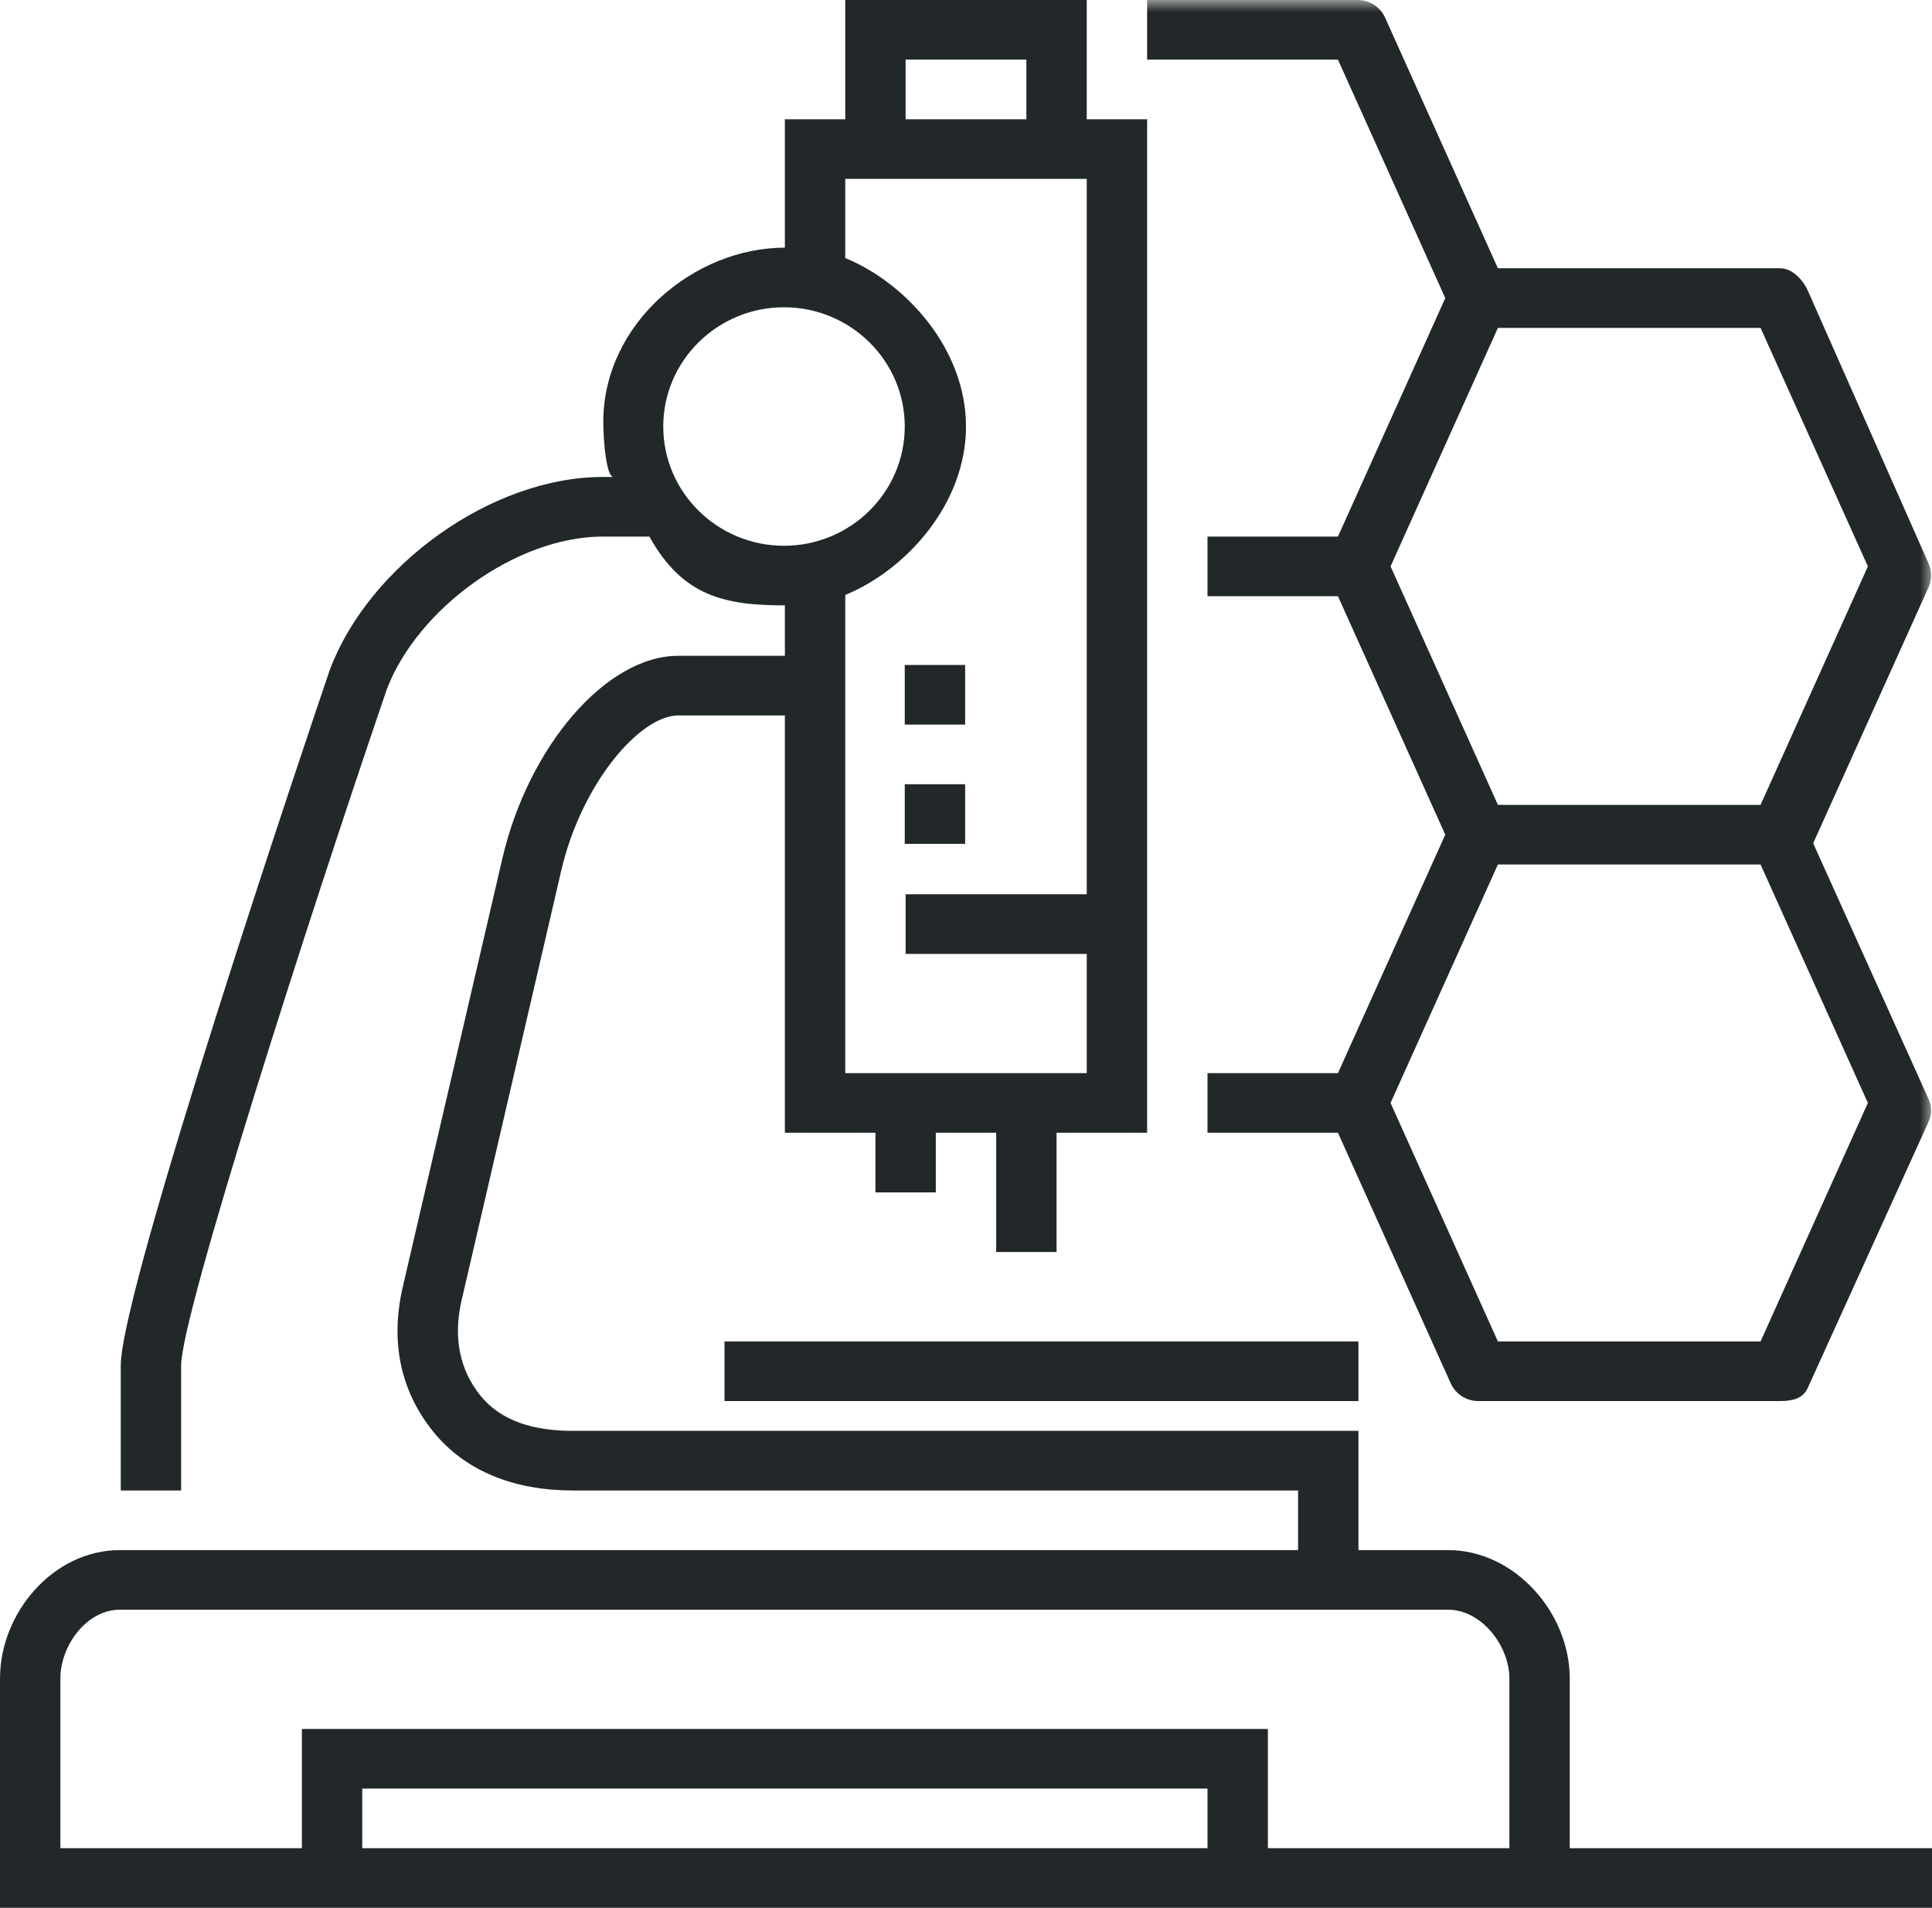
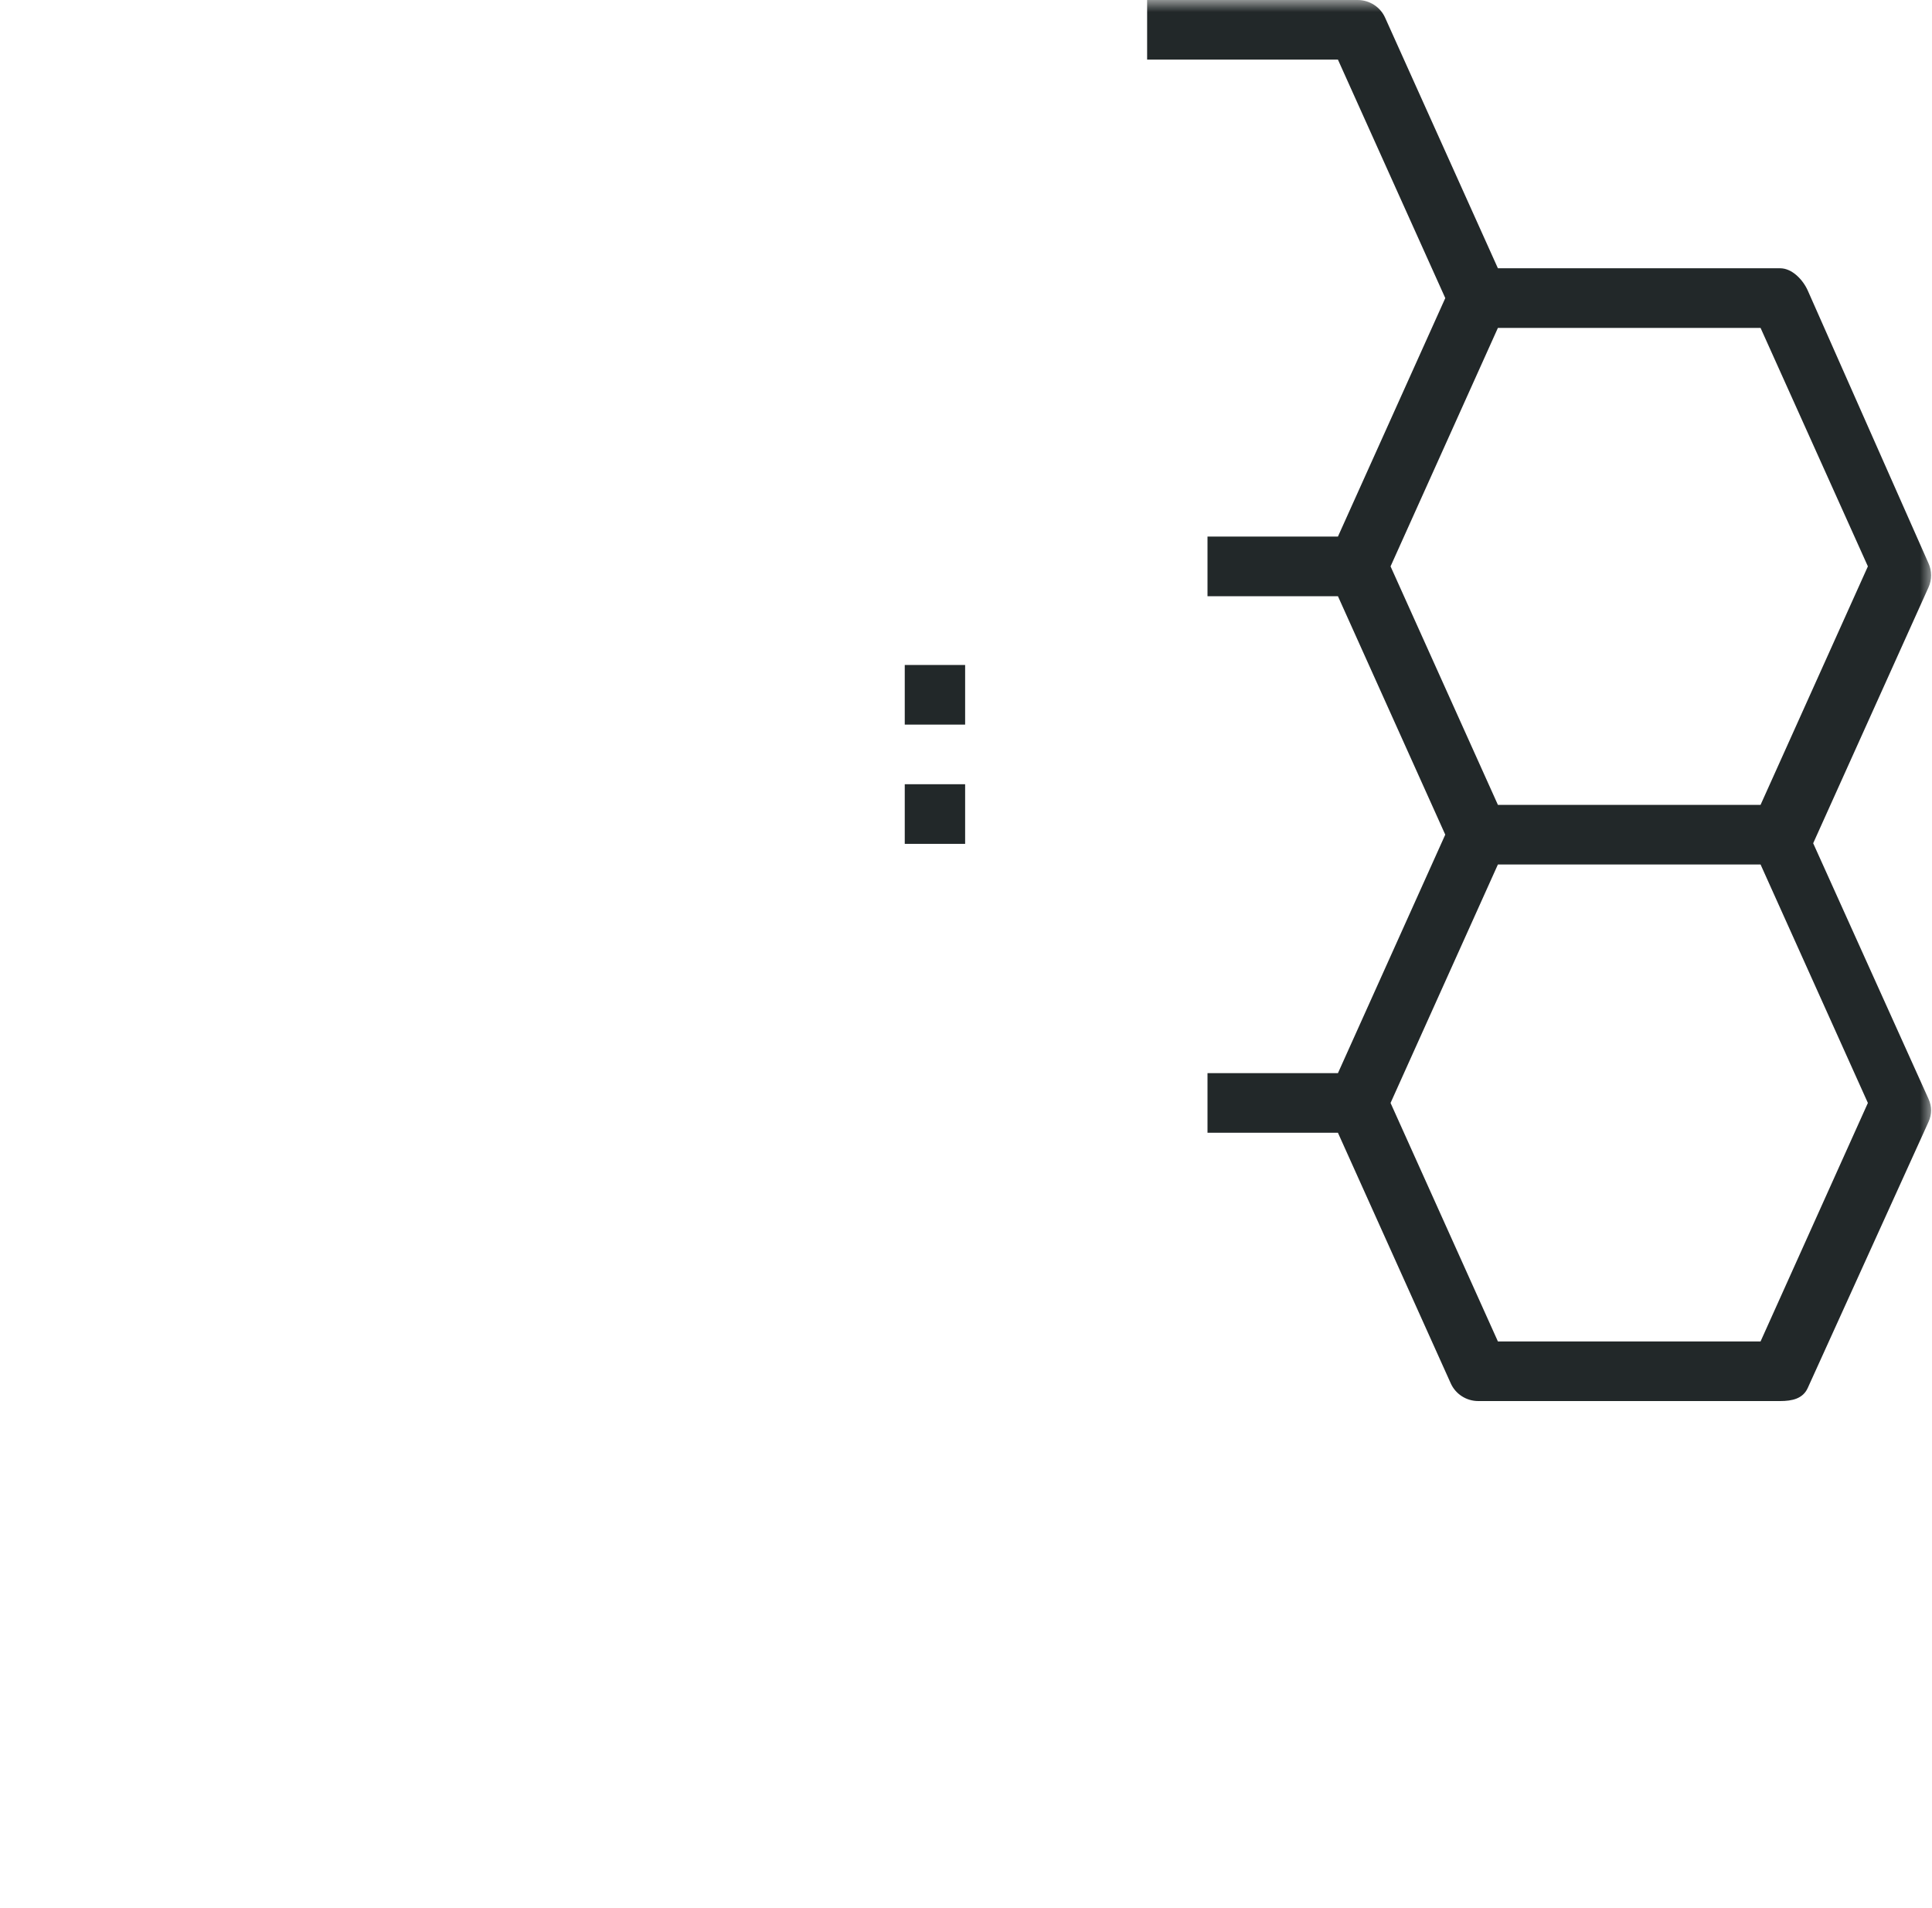
<svg xmlns="http://www.w3.org/2000/svg" xmlns:xlink="http://www.w3.org/1999/xlink" width="80px" height="79px" viewBox="0 0 80 79" version="1.1">
  <title>群組</title>
  <desc>Created with Sketch.</desc>
  <defs>
    <polygon id="path-1" points="0 79 80 79 80 0 0 0" />
  </defs>
  <g id="page-1" stroke="none" stroke-width="1" fill="none" fill-rule="evenodd">
    <g id="00_index_a" transform="translate(-546, -4150)">
      <g id="群組" transform="translate(546, 4150)">
-         <path d="M62.5,76.531 L52.5,76.531 L52.5,71.594 L12.5,71.594 L12.5,76.531 L2.5,76.531 L2.5,69.505 C2.5,68.144 3.585,66.656 4.964,66.656 L59.964,66.656 C61.341,66.656 62.5,68.144 62.5,69.505 L62.5,76.531 Z M15,76.531 L50,76.531 L50,74.062 L15,74.062 L15,76.531 Z M40,17.661 C40,14.443 37.5,11.707 35,10.686 L35,7.406 L45,7.406 L45,37.031 L37.5,37.031 L37.5,39.5 L45,39.5 L45,44.438 L35,44.438 L35,24.636 C37.5,23.615 40,20.878 40,17.661 L40,17.661 Z M27.464,17.661 C27.464,14.938 29.706,12.724 32.464,12.724 C35.221,12.724 37.464,14.938 37.464,17.661 C37.464,20.384 35.221,22.599 32.464,22.599 C29.706,22.599 27.464,20.384 27.464,17.661 L27.464,17.661 Z M37.5,4.938 L42.5,4.938 L42.5,2.469 L37.5,2.469 L37.5,4.938 Z M65,69.505 C65,66.782 62.721,64.188 59.964,64.188 L56.25,64.188 L56.25,59.25 L23.714,59.25 C22.108,59.25 20.749,58.853 19.889,57.786 C19.031,56.718 18.756,55.375 19.117,53.83 L23.246,36.026 C24.084,32.444 26.492,29.625 28.089,29.625 L32.5,29.625 L32.5,46.906 L36.25,46.906 L36.25,49.375 L38.75,49.375 L38.75,46.906 L41.25,46.906 L41.25,51.844 L43.75,51.844 L43.75,46.906 L47.5,46.906 L47.5,4.938 L45,4.938 L45,0 L35,0 L35,4.938 L32.5,4.938 L32.5,10.255 C28.75,10.255 24.981,13.388 24.981,17.471 C24.981,18.337 25.122,19.75 25.4,19.75 L24.964,19.75 C20.35,19.75 15.297,23.41 13.665,27.713 C12.776,30.313 5,53.378 5,56.544 L5,61.719 L7.5,61.719 L7.5,56.544 C7.5,54.467 12.727,38.169 16.017,28.542 C17.28,25.218 21.367,22.219 24.964,22.219 L26.89,22.219 C28.262,24.688 30,25.068 32.5,25.068 L32.5,27.156 L28.089,27.156 C25.079,27.156 21.881,30.936 20.809,35.519 L16.681,53.276 C16.146,55.569 16.59,57.607 17.934,59.276 C19.276,60.942 21.329,61.719 23.714,61.719 L53.75,61.719 L53.75,64.188 L4.964,64.188 C2.206,64.188 0,66.782 0,69.505 L0,79 L80,79 L80,76.531 L65,76.531 L65,69.505 Z" id="Fill-1" fill="#222829" />
        <mask id="mask-2" fill="white">
          <use xlink:href="#path-1" />
        </mask>
        <g id="Clip-4" />
-         <polygon id="Fill-3" fill="#222829" mask="url(#mask-2)" points="30 58.016 56.25 58.016 56.25 55.547 30 55.547" />
        <polygon id="Fill-5" fill="#222829" mask="url(#mask-2)" points="37.464 34.943 39.964 34.943 39.964 32.474 37.464 32.474" />
        <polygon id="Fill-6" fill="#222829" mask="url(#mask-2)" points="37.464 30.005 39.964 30.005 39.964 27.536 37.464 27.536" />
        <path d="M77.345,23.453 L72.901,33.328 L62.025,33.328 L57.58,23.453 L62.025,13.578 L72.901,13.578 L77.345,23.453 Z M72.901,55.547 L62.025,55.547 L57.58,45.672 L62.025,35.797 L72.901,35.797 L77.345,45.672 L72.901,55.547 Z M59.846,12.344 L55.401,22.219 L50,22.219 L50,24.688 L55.401,24.688 L59.845,34.562 L55.401,44.438 L50,44.438 L50,46.906 L55.401,46.906 L60.072,57.282 C60.273,57.729 60.719,58.016 61.214,58.016 L73.714,58.016 C74.207,58.016 74.655,57.919 74.855,57.474 L79.855,46.458 C79.999,46.138 79.999,45.822 79.855,45.503 L75.08,34.918 L79.855,24.322 C79.999,24.002 79.999,23.644 79.855,23.325 L74.855,12.029 C74.655,11.583 74.207,11.109 73.714,11.109 L62.025,11.109 L57.355,0.733 C57.155,0.286 56.708,0 56.214,0 L47.5,0 L47.5,2.469 L55.401,2.469 L59.846,12.344 Z" id="Fill-7" fill="#222829" mask="url(#mask-2)" />
      </g>
    </g>
  </g>
</svg>